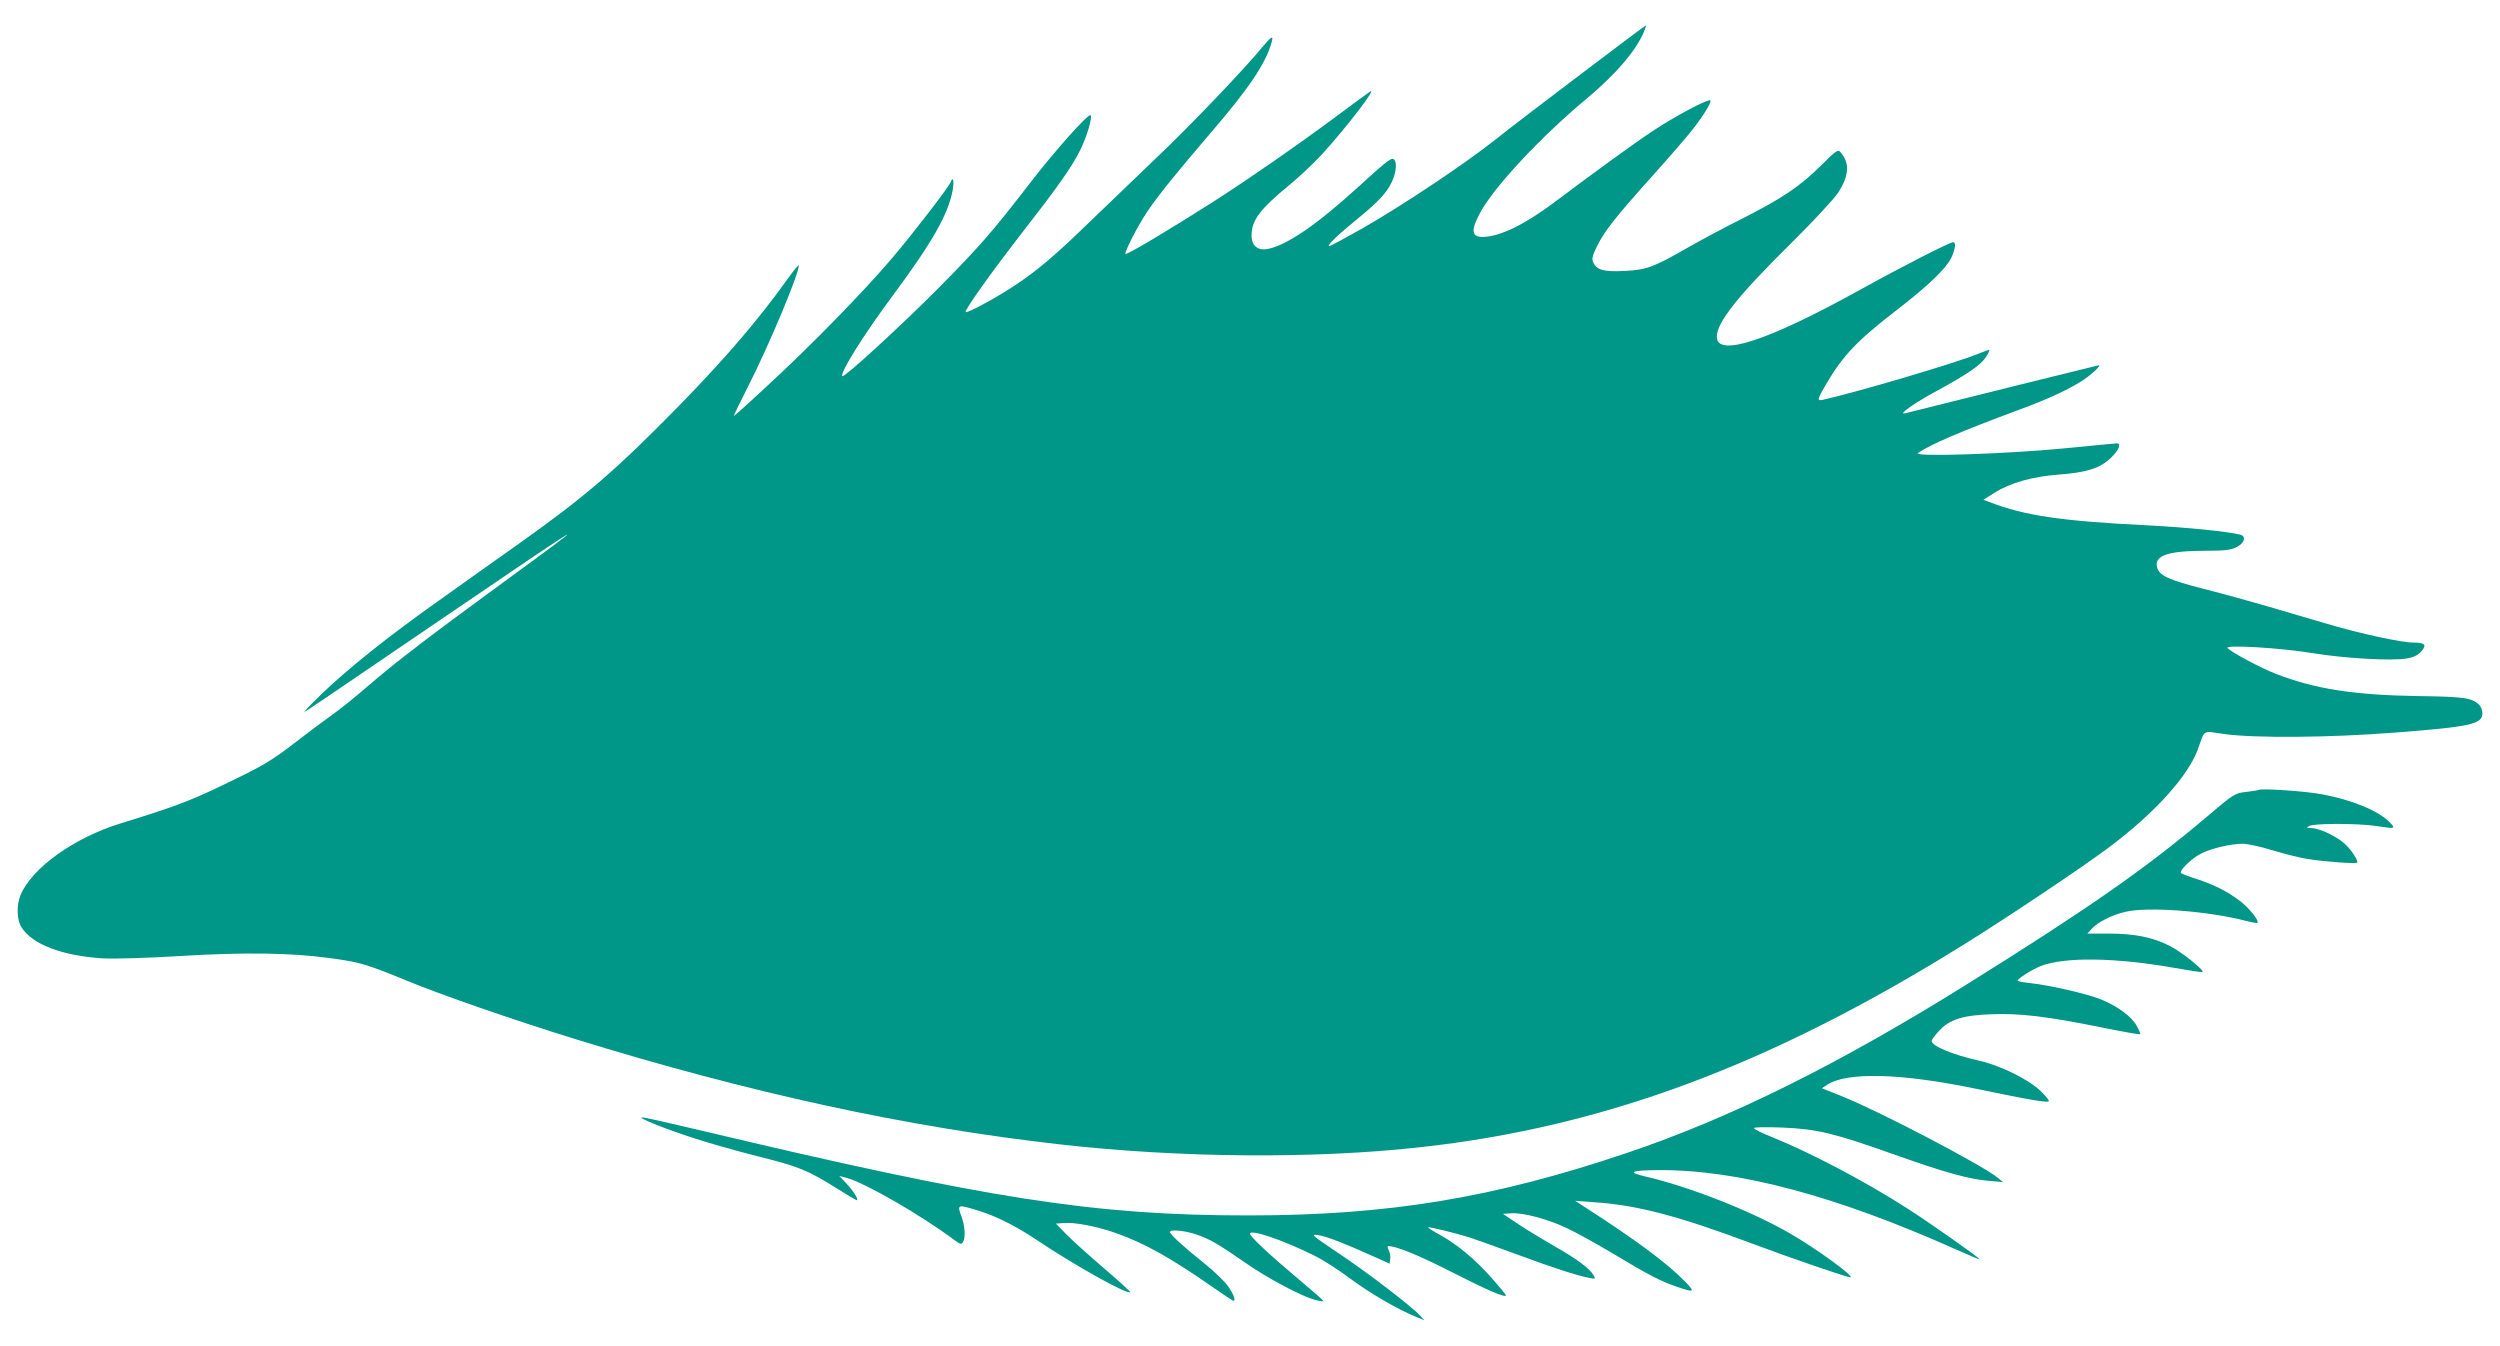
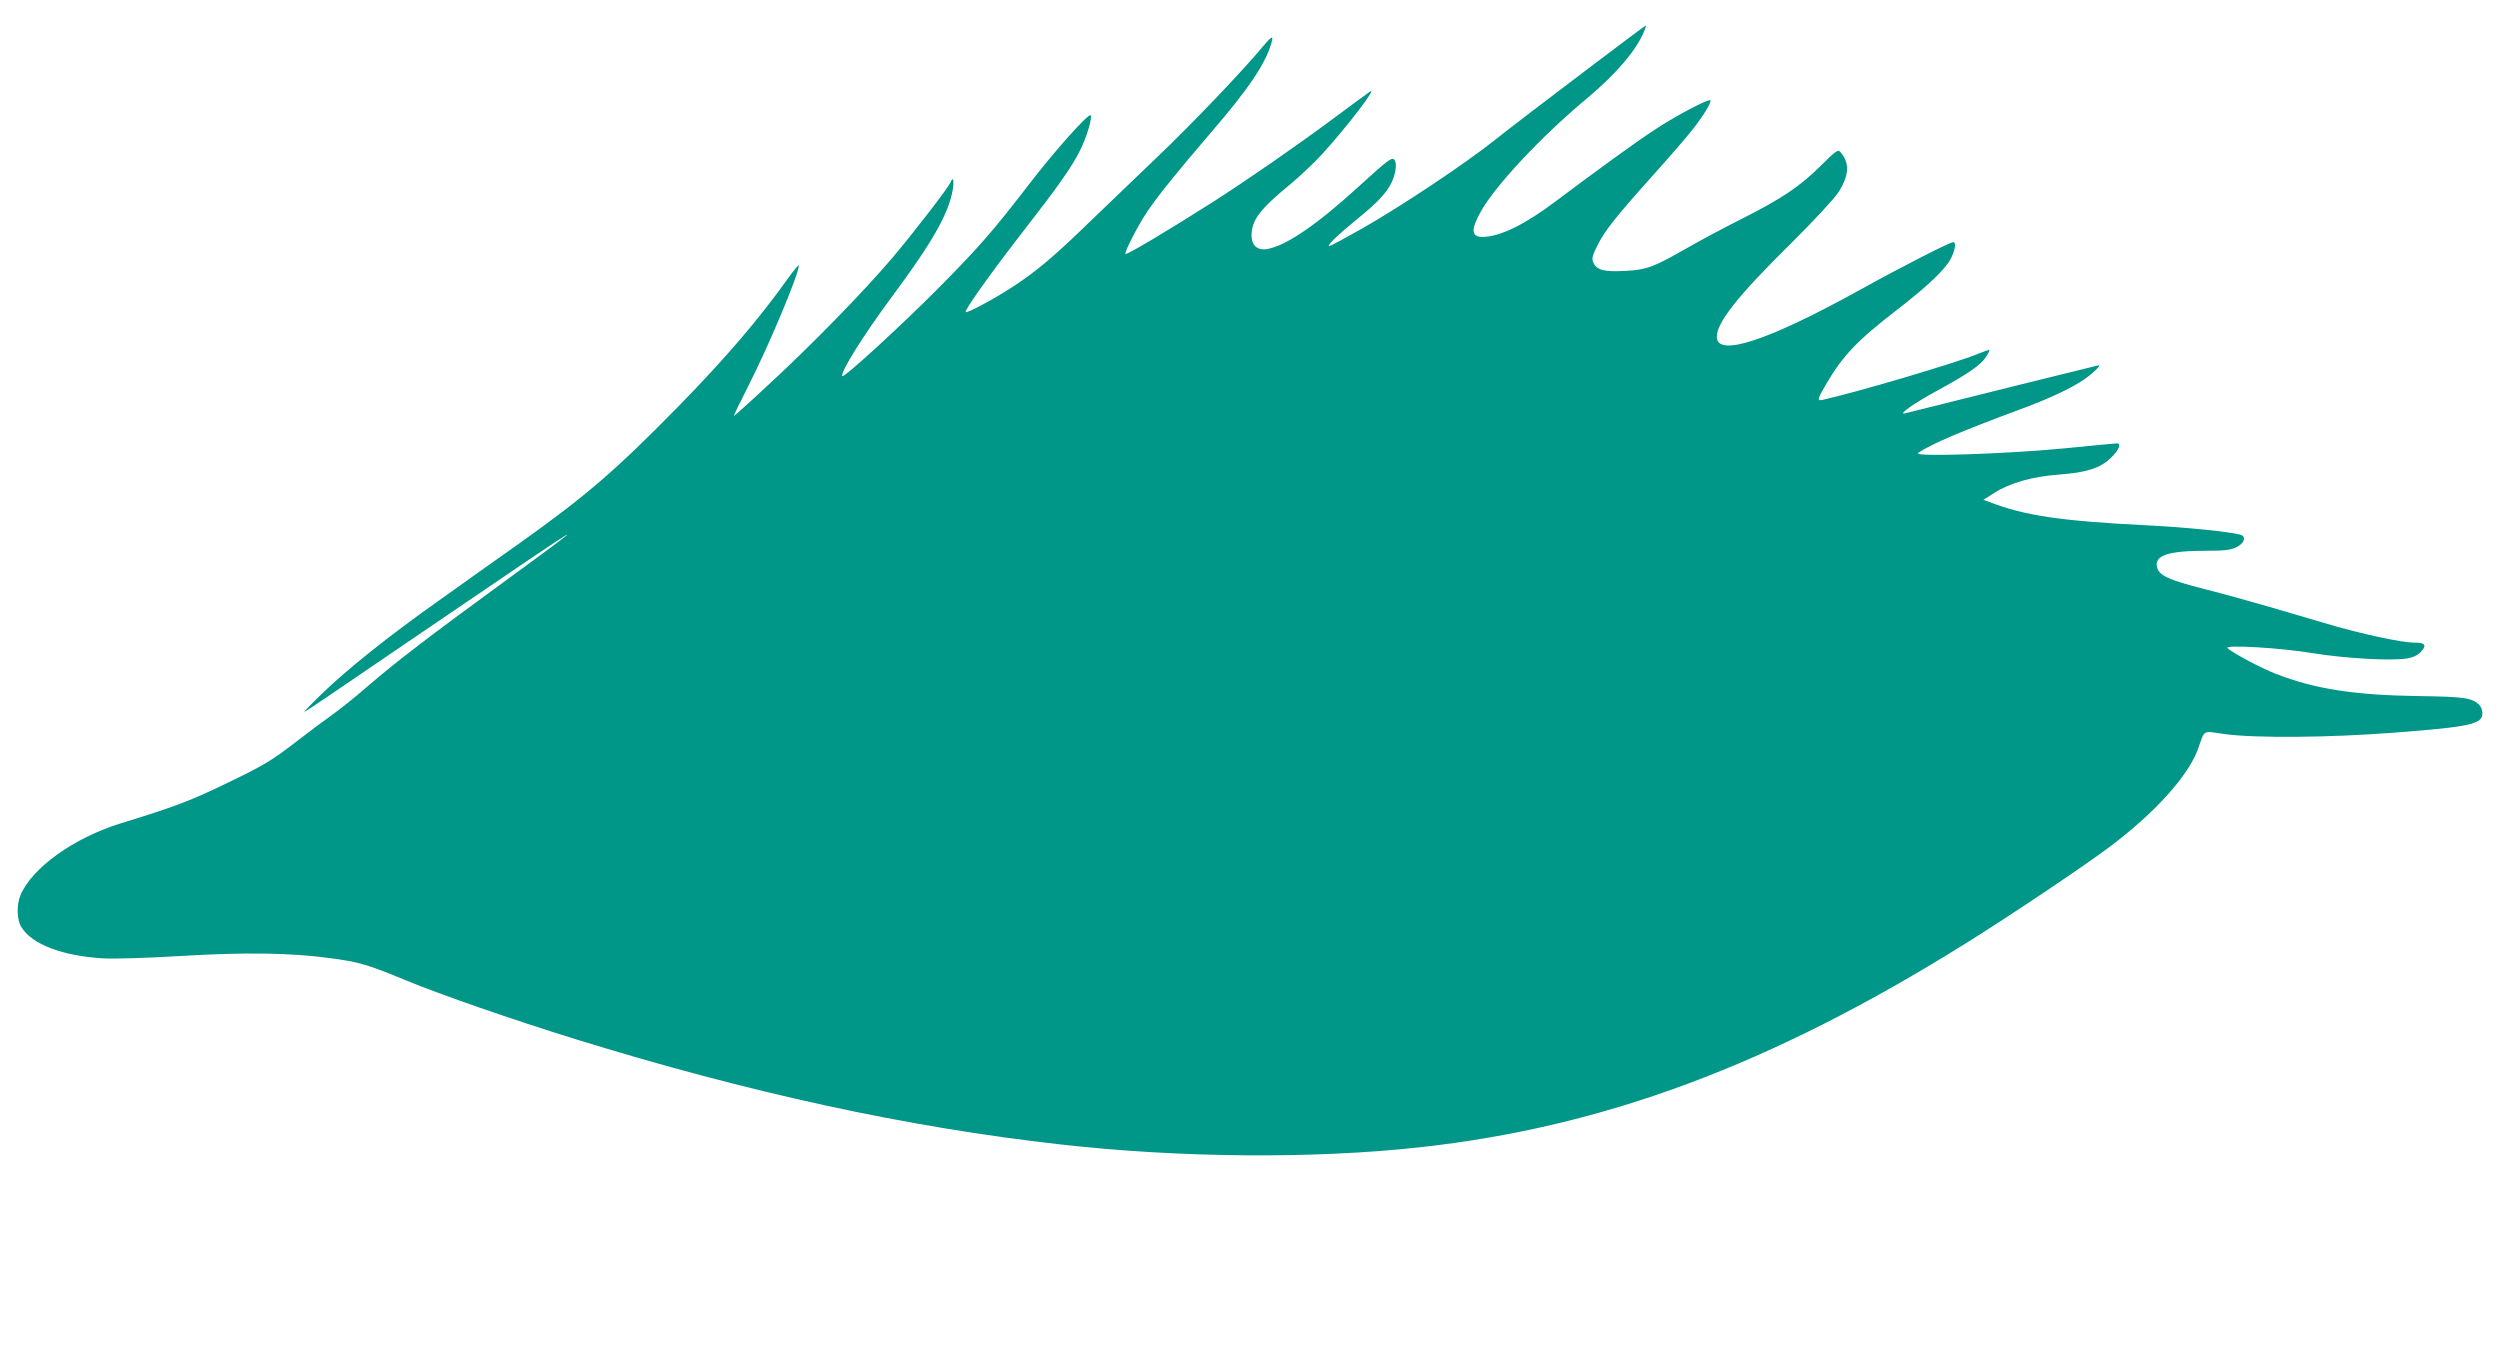
<svg xmlns="http://www.w3.org/2000/svg" version="1.0" width="1280pt" height="689pt" viewBox="0 0 1280 689" preserveAspectRatio="xMidYMid meet">
  <g transform="translate(0,689) scale(0.1,-0.1)" fill="#009688" stroke="none">
    <path d="M8100 6515 c-179 -135 -379 -288 -445 -341 -155 -123 -476 -337 -679 -453 -88 -50 -164 -91 -170 -91 -16 0 43 57 146 141 102 83 148 132 174 187 20 43 27 93 15 111 -13 20 -27 9 -191 -140 -211 -192 -364 -296 -461 -314 -51 -9 -82 18 -81 72 1 76 43 132 194 256 51 42 125 112 164 154 133 146 293 356 247 323 -12 -8 -95 -69 -185 -136 -194 -144 -434 -310 -613 -425 -234 -149 -450 -278 -453 -269 -4 12 64 145 111 215 54 81 156 207 326 405 193 224 281 354 311 461 12 40 1 35 -44 -19 -96 -117 -372 -406 -543 -568 -103 -99 -260 -249 -348 -334 -181 -176 -272 -252 -395 -332 -91 -59 -229 -133 -236 -126 -8 8 135 208 288 405 183 235 254 335 298 423 33 65 64 169 54 180 -12 10 -185 -184 -311 -348 -191 -248 -257 -324 -472 -541 -190 -191 -479 -456 -488 -447 -15 14 108 211 259 414 201 271 284 416 306 540 8 47 2 72 -11 39 -10 -26 -187 -256 -298 -387 -142 -168 -421 -454 -641 -656 -91 -85 -168 -154 -171 -154 -2 0 31 69 74 153 105 206 259 573 259 618 0 6 -25 -24 -56 -67 -152 -213 -320 -408 -554 -648 -325 -332 -480 -466 -825 -711 -110 -78 -294 -208 -408 -290 -255 -180 -469 -351 -602 -480 -55 -53 -93 -93 -85 -89 16 8 35 21 700 474 775 528 815 552 315 187 -373 -272 -548 -406 -693 -531 -64 -56 -148 -123 -187 -150 -38 -27 -117 -86 -175 -131 -135 -104 -167 -123 -388 -229 -167 -80 -249 -110 -512 -191 -241 -74 -456 -228 -515 -368 -21 -51 -19 -125 4 -163 54 -89 209 -148 420 -161 53 -3 229 2 391 12 327 20 567 17 765 -10 153 -20 194 -32 395 -115 174 -72 545 -201 865 -300 889 -275 1698 -451 2480 -539 618 -70 1303 -75 1845 -15 945 104 1796 422 2785 1038 228 142 606 395 745 499 233 175 404 364 454 503 36 101 21 92 132 76 158 -22 540 -19 874 7 391 30 450 43 450 100 0 15 -8 35 -18 44 -38 34 -76 40 -307 43 -333 5 -531 36 -733 114 -75 29 -227 110 -247 132 -17 18 275 1 435 -26 164 -27 410 -41 485 -27 34 6 57 18 73 37 28 32 18 44 -42 44 -60 0 -269 45 -438 95 -84 25 -220 65 -303 89 -82 24 -230 65 -328 90 -185 47 -232 69 -243 112 -15 60 57 84 249 84 96 0 129 4 157 18 43 21 53 57 18 65 -63 16 -275 37 -468 47 -449 22 -635 50 -815 120 l-30 11 55 35 c82 52 196 84 330 94 145 11 211 32 267 85 42 40 56 75 31 75 -7 0 -130 -12 -273 -26 -289 -28 -772 -44 -745 -24 57 42 223 113 515 221 153 56 270 111 337 157 43 30 87 72 74 72 -4 0 -753 -186 -991 -246 -43 -11 45 52 162 115 158 86 226 133 251 173 12 18 19 34 18 36 -2 2 -30 -8 -62 -21 -112 -46 -616 -195 -791 -234 -31 -7 -29 2 16 79 87 148 158 223 364 382 158 122 247 207 276 263 22 45 28 83 11 83 -17 0 -264 -126 -475 -243 -475 -263 -735 -348 -735 -241 0 73 108 210 381 479 111 110 219 226 240 258 57 88 61 152 12 208 -12 15 -23 8 -101 -70 -106 -105 -197 -167 -407 -273 -88 -44 -207 -108 -265 -141 -183 -105 -217 -118 -328 -124 -109 -6 -146 4 -164 42 -9 21 -6 34 20 87 38 76 92 145 284 359 81 90 169 192 197 227 58 72 106 150 98 158 -10 10 -186 -84 -292 -155 -96 -63 -298 -210 -507 -367 -152 -114 -277 -175 -364 -177 -62 -2 -65 36 -11 132 74 132 313 387 542 577 149 125 250 243 291 339 8 19 13 35 11 35 -2 0 -149 -110 -327 -245z" />
-     <path d="M11565 2846 c-5 -3 -36 -7 -67 -11 -55 -6 -62 -10 -198 -126 -313 -265 -605 -469 -1235 -862 -655 -408 -1202 -680 -1735 -860 -684 -231 -1223 -320 -1940 -320 -784 0 -1326 84 -2797 434 -160 38 -298 69 -305 68 -25 -1 97 -51 242 -99 80 -27 237 -72 349 -100 216 -54 256 -71 411 -168 52 -33 96 -59 98 -57 7 7 -21 51 -56 87 l-35 37 39 -10 c96 -27 376 -188 552 -319 28 -21 34 -22 42 -10 14 22 11 79 -5 125 -26 71 -27 71 95 33 87 -28 186 -78 290 -148 196 -131 463 -280 477 -266 2 2 -58 57 -134 122 -76 65 -163 143 -193 174 l-54 55 39 3 c57 5 166 -16 265 -50 150 -53 281 -126 502 -280 54 -38 100 -68 103 -68 13 0 3 30 -25 71 -16 25 -71 78 -122 119 -103 82 -178 150 -178 162 0 15 76 8 137 -13 65 -22 114 -50 250 -145 107 -75 279 -167 351 -188 29 -8 50 -11 47 -6 -3 6 -61 56 -128 112 -142 119 -247 217 -247 231 0 25 160 -28 328 -111 42 -20 126 -74 186 -119 100 -74 241 -157 340 -197 l39 -16 -19 21 c-40 45 -264 218 -414 318 -147 99 -153 104 -110 97 44 -7 122 -37 285 -110 l80 -36 3 25 c2 13 -2 33 -8 45 -6 11 -7 20 -2 20 41 0 154 -46 317 -129 186 -95 285 -138 285 -123 0 4 -33 44 -73 89 -82 94 -183 177 -269 223 -33 18 -58 34 -56 36 5 4 143 -30 213 -52 28 -9 136 -48 240 -86 189 -70 310 -109 373 -121 30 -6 32 -5 22 12 -18 34 -87 86 -199 149 -60 35 -145 86 -188 115 l-78 52 43 3 c59 4 186 -29 284 -76 46 -21 152 -80 236 -130 181 -109 248 -144 330 -171 87 -30 92 -27 42 25 -94 97 -256 217 -530 393 l-35 23 91 -7 c224 -14 440 -71 828 -217 181 -68 473 -168 490 -168 26 1 -174 147 -308 224 -196 114 -515 240 -740 292 -97 22 -78 32 64 33 409 3 912 -132 1529 -408 63 -28 115 -50 117 -49 4 5 -261 191 -374 263 -212 136 -484 279 -684 361 -54 21 -98 43 -98 48 0 5 61 6 143 3 178 -7 266 -28 572 -137 260 -92 386 -128 489 -136 l71 -6 -25 21 c-83 67 -608 342 -804 420 l-98 39 27 18 c100 66 374 59 745 -17 314 -65 390 -77 390 -66 0 6 -19 29 -43 52 -62 59 -206 130 -313 154 -137 31 -244 75 -244 102 0 5 16 27 36 49 54 60 123 82 269 87 144 6 287 -11 563 -67 108 -22 198 -38 200 -35 2 2 -6 22 -19 44 -26 48 -99 100 -184 135 -71 28 -262 72 -357 82 -38 4 -68 10 -68 13 1 11 74 57 119 75 121 47 379 44 680 -9 79 -14 146 -24 148 -22 10 10 -111 106 -170 135 -88 44 -179 62 -311 62 l-109 0 24 26 c31 33 99 68 169 85 115 28 423 5 620 -46 30 -8 56 -12 58 -10 11 10 -45 80 -92 114 -64 48 -131 82 -221 111 -38 12 -74 26 -78 30 -12 11 55 76 103 100 51 26 152 50 212 50 25 0 95 -15 155 -34 59 -18 140 -38 178 -44 94 -15 255 -26 255 -18 0 17 -31 64 -62 93 -40 39 -132 83 -173 83 -26 1 -28 2 -12 11 24 14 248 14 342 0 101 -15 102 -15 71 18 -58 60 -193 116 -352 145 -80 15 -300 30 -319 22z" />
  </g>
</svg>